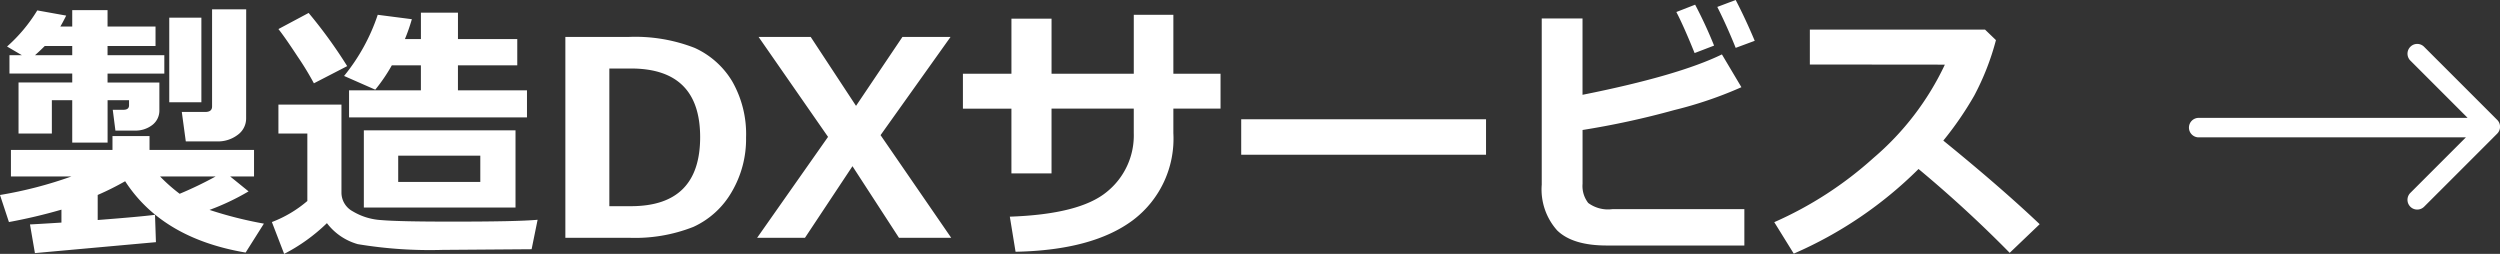
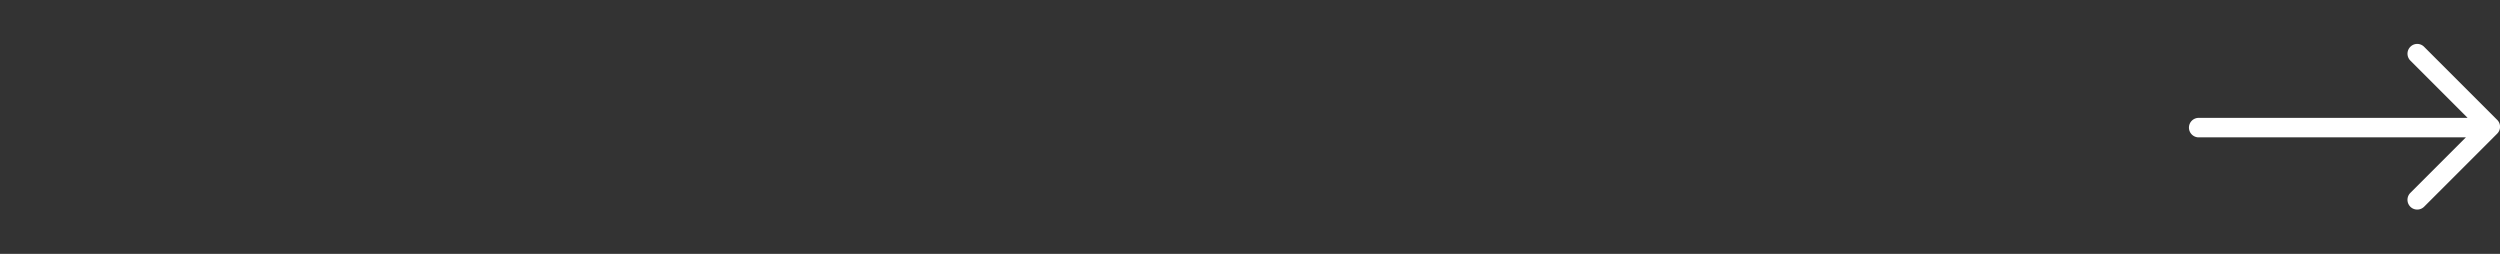
<svg xmlns="http://www.w3.org/2000/svg" width="256.457" height="26.045" viewBox="0 0 256.457 26.045">
  <rect x="0" y="0" width="256.457" height="26.045" fill="#333333" stroke="none" />
  <g id="txt_manufacturing_dx" transform="translate(19937.549 21662)">
    <path id="合体_12" data-name="合体 12" d="M24235.709,21929.113a1,1,0,0,1,0-1.412l5.7-5.7H24214a1,1,0,0,1,0-2h27.584l-5.873-5.877a1,1,0,0,1,0-1.412.987.987,0,0,1,1.412,0l7.49,7.49a.984.984,0,0,1,.3.711,1,1,0,0,1-.3.713l-7.49,7.49a1,1,0,0,1-1.412,0Z" transform="translate(-43926 -43569.91)" fill="#fff" />
-     <path id="パス_22" data-name="パス 22" d="M25.7-12.264a2.069,2.069,0,0,1-.868,1.709,3.333,3.333,0,0,1-2.1.67H19.51l-.41-3.021h2.406q.7,0,.7-.561v-9.967h3.5ZM16.8-13.1a1.855,1.855,0,0,1-.725,1.531,2.815,2.815,0,0,1-1.8.574H12.291l-.273-2.133H13.1q.588,0,.588-.451v-.533h-2.2v4.348H7.861v-4.348H5.77v3.418H2.352v-5.236h5.51v-.916H1.422V-18.73H2.693l-1.518-.889a16.17,16.17,0,0,0,3.1-3.705l2.967.533q-.342.684-.6,1.121H7.861v-1.682h3.623v1.682h4.922v2H11.484v.943h5.824v1.887H11.484v.916H16.8ZM5.045-19.674q-.52.52-1,.943H7.861v-.943ZM21.109-13.9H17.814v-8.682h3.295ZM16.447.451,4.033,1.572,3.527-1.367q1.285-.068,3.227-.191V-2.885A54.707,54.707,0,0,1,1.367-1.613L.451-4.389a42.352,42.352,0,0,0,7.328-1.9H1.572V-9.01H11.99v-1.422h3.8V-9.01H26.51v2.721H24.063l1.887,1.531a24.525,24.525,0,0,1-4.006,1.9,40.969,40.969,0,0,0,5.578,1.408L25.648,1.518Q17.09.068,13.289-5.8a28.909,28.909,0,0,1-2.816,1.408v2.57q4.279-.328,5.879-.533Zm6.125-6.74h-5.7a17.086,17.086,0,0,0,2.01,1.777A38.65,38.65,0,0,0,22.572-6.289ZM42.7-22.422a18.7,18.7,0,0,1-.711,2.037h1.641v-2.707h3.8v2.707h6.084v2.693H47.428v2.57H54.51v2.775H36.258v-2.775h7.369v-2.57h-2.98a17.581,17.581,0,0,1-1.7,2.5l-3.2-1.408A19.847,19.847,0,0,0,39.2-22.873Zm-6.631,4.813-3.418,1.764A29.816,29.816,0,0,0,30.974-18.6q-1.306-1.989-1.962-2.81l3.1-1.654A49.1,49.1,0,0,1,36.066-17.609ZM55.6-1.846l-.615,3.021-9.119.068A45.208,45.208,0,0,1,37.16.656,6.019,6.019,0,0,1,33.988-1.5,18.353,18.353,0,0,1,29.6,1.654L28.342-1.613a12.316,12.316,0,0,0,3.637-2.16v-6.918H29.012v-2.967h6.467V-4.58a2.181,2.181,0,0,0,1.155,1.866,6.384,6.384,0,0,0,2.933.9q1.777.157,7.15.157Q53.525-1.654,55.6-1.846ZM37.775-3.1V-11.02H53.334V-3.1ZM41.3-5.729h8.422V-8.422H41.3ZM58.447,0V-20.6h6.439a16.767,16.767,0,0,1,6.822,1.121,8.649,8.649,0,0,1,3.862,3.445,10.886,10.886,0,0,1,1.415,5.756,10.678,10.678,0,0,1-1.47,5.571,8.724,8.724,0,0,1-3.931,3.589A16.282,16.282,0,0,1,64.941,0Zm4.512-17.363V-3.24h2.215q7.1,0,7.1-7.082,0-7.041-7.1-7.041ZM98.027,0H92.668L87.9-7.342,83.029,0H78.121l7.273-10.35L78.271-20.6h5.346l4.648,7.068L93.023-20.6h4.936L90.781-10.527Zm22.791-16.83h4.84v3.582h-4.84v2.529a10.464,10.464,0,0,1-4.129,8.9q-4.129,3.1-12.059,3.254l-.588-3.6q7.164-.246,9.939-2.536a7.427,7.427,0,0,0,2.775-6.022v-2.529h-8.436V-6.6h-4.115v-6.645H99.23V-16.83h4.977v-5.646h4.115v5.646h8.436v-6.043h4.061Zm32.074,8.313H127.777v-3.637h25.115Zm26.5,9.311H165.279q-3.5,0-5.086-1.545a6.3,6.3,0,0,1-1.586-4.7V-22.5h4.184v7.834q9.8-1.955,14.3-4.143l2,3.363A41.02,41.02,0,0,1,172.2-13.1a85.516,85.516,0,0,1-9.406,2.044v5.523a2.835,2.835,0,0,0,.581,1.962,3.416,3.416,0,0,0,2.468.636h13.549Zm1.066-21-1.955.725q-.9-2.242-1.887-4.2l1.887-.711Q179.512-22.449,180.455-20.207Zm-4.17.492-2,.766q-1.121-2.775-1.873-4.211l1.928-.752A45.176,45.176,0,0,1,176.285-19.715Zm33.4,18.32-3.076,2.939a126.337,126.337,0,0,0-9.352-8.6,41.655,41.655,0,0,1-12.8,8.682l-2-3.227a38.174,38.174,0,0,0,10.179-6.59,28.5,28.5,0,0,0,7.321-9.57l-13.85-.014v-3.582H204.08l1.121,1.08a26.37,26.37,0,0,1-2.235,5.708,34.091,34.091,0,0,1-3.165,4.6Q205.707-5.168,209.686-1.395Z" transform="translate(-19938 -21637.609)" fill="#fff" />
  </g>
</svg>